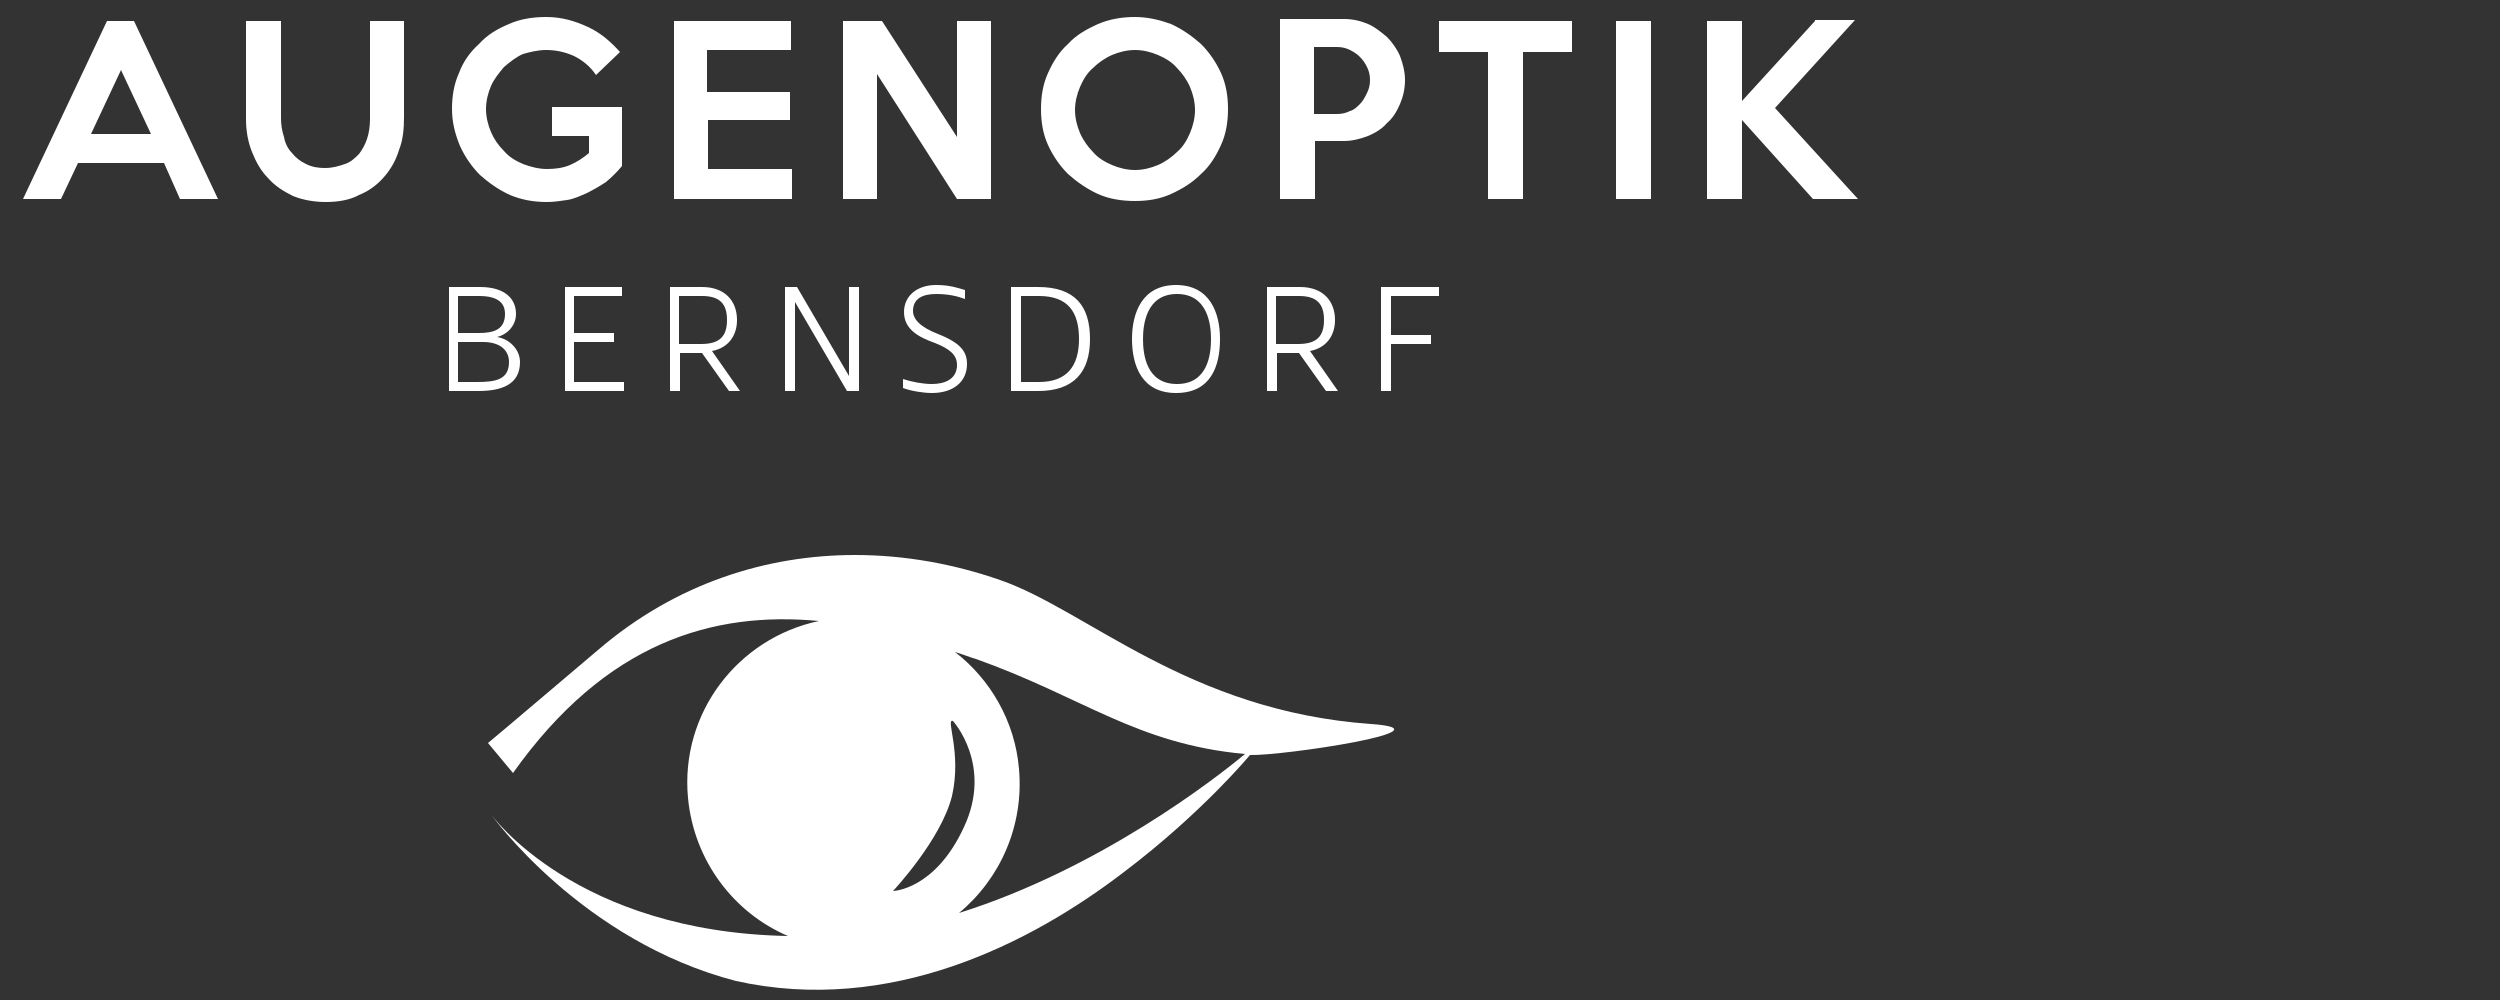
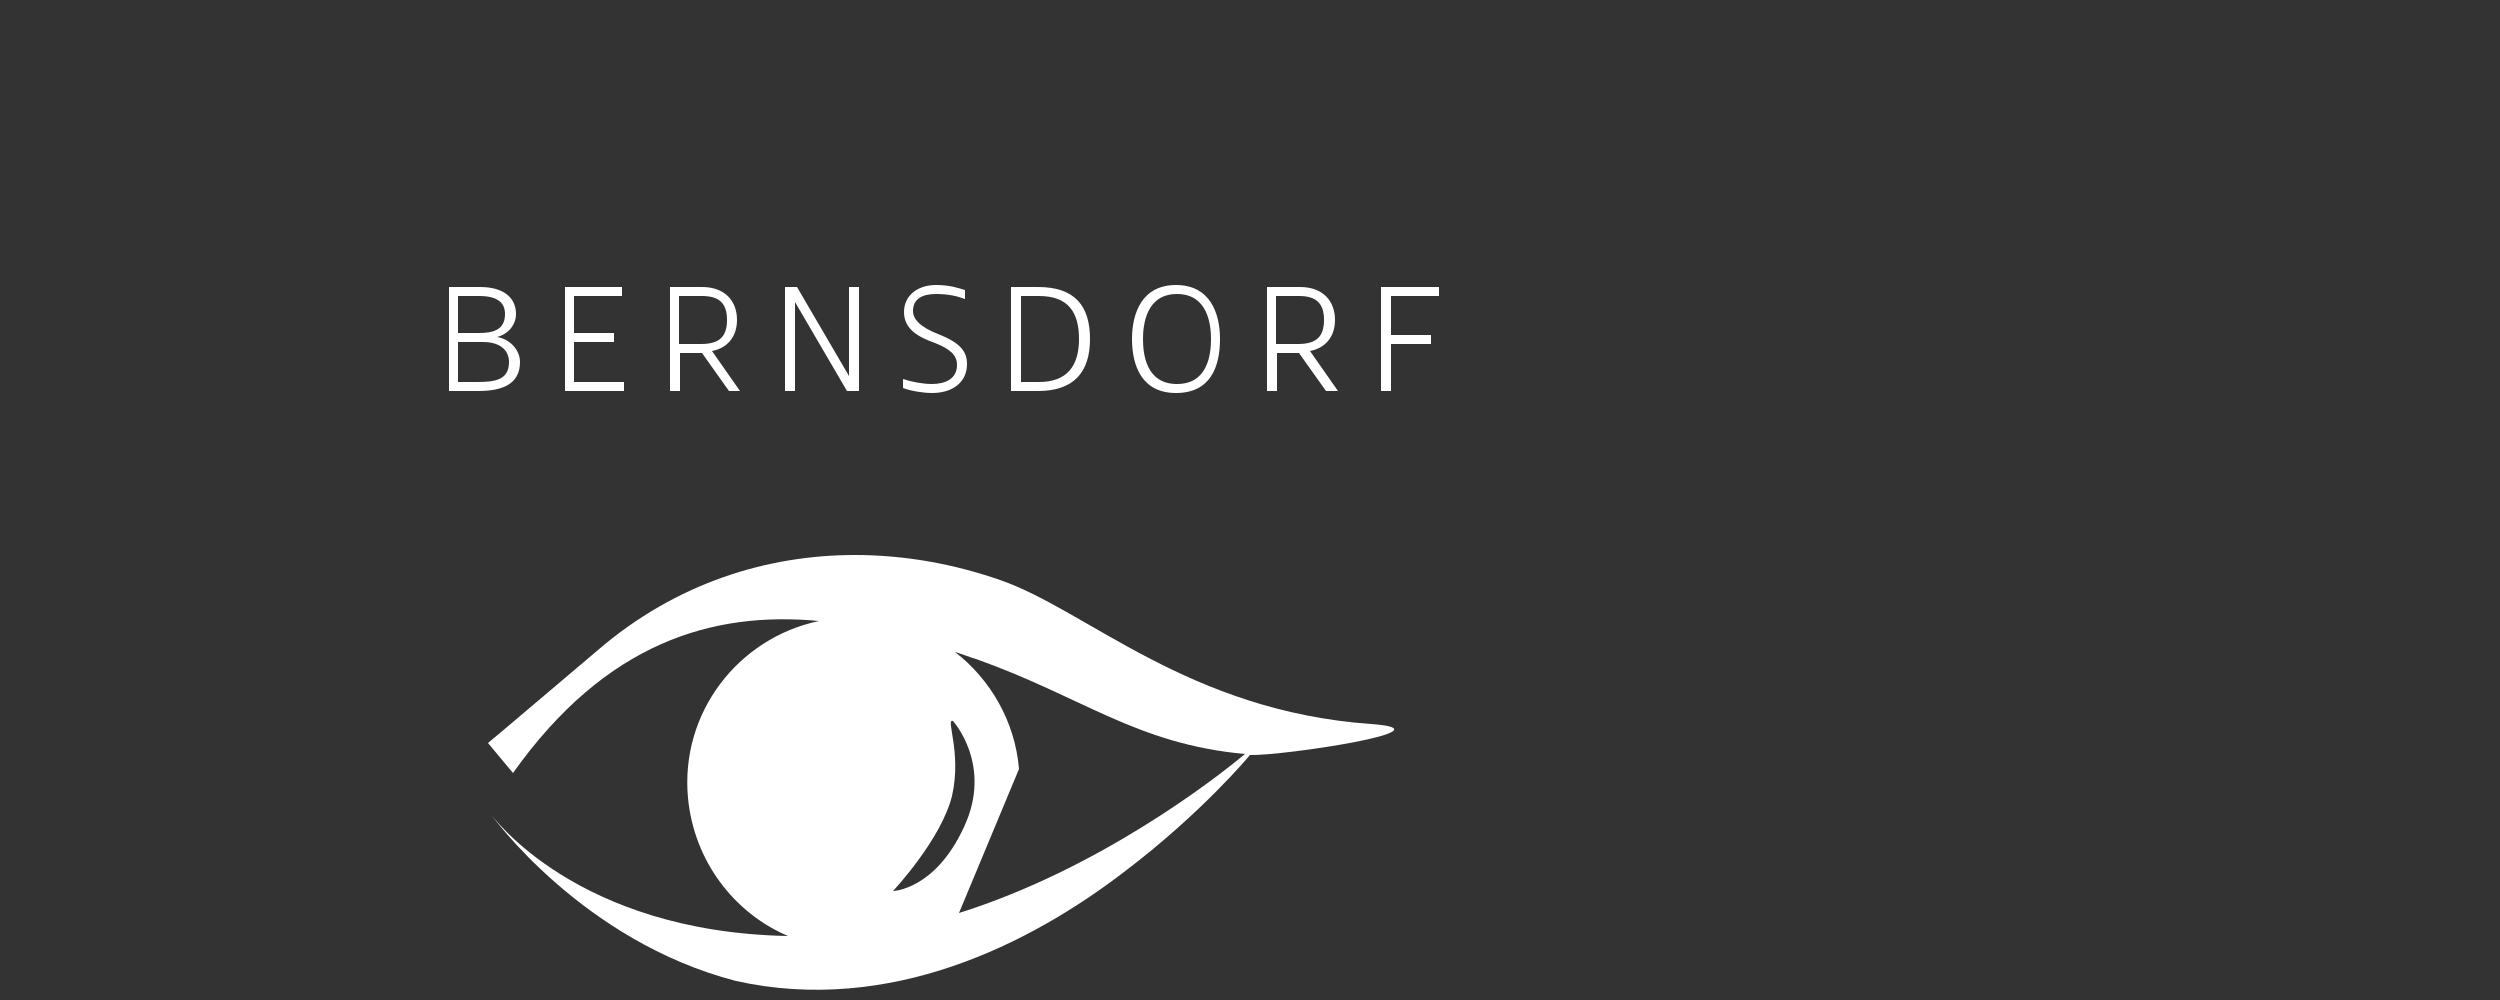
<svg xmlns="http://www.w3.org/2000/svg" xmlns:xlink="http://www.w3.org/1999/xlink" version="1.1" id="Ebene_1" x="0px" y="0px" viewBox="0 0 250 100" style="enable-background:new 0 0 250 100;" xml:space="preserve">
  <rect x="0" y="0" width="250" height="100" fill="#333333" stroke="none" />
  <g>
    <defs>
-       <path id="SVGID_1_" d="M48.9,81.4C48.9,81.4,48.8,81.4,48.9,81.4C48.8,81.4,48.9,81.4,48.9,81.4 M95.2,79.6c1-4.4-0.7-7.8,0.1-7.5    c0,0,4,4.4,1.1,10.6c-2.9,6.3-7.1,6.4-7.1,6.4S94.1,84,95.2,79.6 M101.9,76.9c-0.4-4.8-2.9-9-6.4-11.7c0.7,0.2,1.4,0.5,2.1,0.7    c10.7,3.8,16,8.5,26.9,9.5c-3,2.5-14.6,11.5-28.6,15.9C100,87.9,102.4,82.6,101.9,76.9 M59.8,65c-9.3,7.9-11,9.3-11,9.3l2.5,3    c9.3-13.1,20-16.2,30.6-15.2c-8.1,1.7-13.9,9.2-13.1,17.7c0.6,6.3,4.6,11.5,10,13.8c-21.2-0.4-29.6-12-29.8-12.3    c0.2,0.3,9.2,12.8,24.6,16.8c15.4,3.4,29.4-3.7,38.8-10.9c7.8-5.9,12.6-11.7,12.6-11.7c3.2,0.1,20.6-2.5,12.1-3.1    C118.8,71.1,108.7,61,100,58c-4.6-1.6-9.5-2.5-14.5-2.5C76.7,55.5,67.6,58.3,59.8,65" />
+       <path id="SVGID_1_" d="M48.9,81.4C48.9,81.4,48.8,81.4,48.9,81.4C48.8,81.4,48.9,81.4,48.9,81.4 M95.2,79.6c1-4.4-0.7-7.8,0.1-7.5    c0,0,4,4.4,1.1,10.6c-2.9,6.3-7.1,6.4-7.1,6.4S94.1,84,95.2,79.6 M101.9,76.9c-0.4-4.8-2.9-9-6.4-11.7c0.7,0.2,1.4,0.5,2.1,0.7    c10.7,3.8,16,8.5,26.9,9.5c-3,2.5-14.6,11.5-28.6,15.9M59.8,65c-9.3,7.9-11,9.3-11,9.3l2.5,3    c9.3-13.1,20-16.2,30.6-15.2c-8.1,1.7-13.9,9.2-13.1,17.7c0.6,6.3,4.6,11.5,10,13.8c-21.2-0.4-29.6-12-29.8-12.3    c0.2,0.3,9.2,12.8,24.6,16.8c15.4,3.4,29.4-3.7,38.8-10.9c7.8-5.9,12.6-11.7,12.6-11.7c3.2,0.1,20.6-2.5,12.1-3.1    C118.8,71.1,108.7,61,100,58c-4.6-1.6-9.5-2.5-14.5-2.5C76.7,55.5,67.6,58.3,59.8,65" />
    </defs>
    <use xlink:href="#SVGID_1_" style="overflow:visible;fill:#FFFFFF;" />
    <clipPath id="SVGID_00000058554323571822361860000007296618909647541923_">
      <use xlink:href="#SVGID_1_" style="overflow:visible;" />
    </clipPath>
  </g>
  <g>
    <defs>
      <path id="SVGID_00000051371462629897611660000002973192771123546292_" d="M45.8,34.2h2.5c1.8,0,2.6,0.9,2.6,2c0,1.8-1.4,2-3.2,2    h-1.9V34.2z M45.8,29.6h2.1c1.9,0,2.6,0.7,2.6,1.8c0,1.6-1.2,1.9-2.6,1.9h-2.1V29.6z M44.9,28.7v10.4h2.9c2.3,0,4.2-0.6,4.2-2.9    c0-1.2-1-2.3-2.3-2.5c1.2-0.3,1.9-1.3,1.9-2.3c0-1.6-1.2-2.7-3.6-2.7H44.9z M56.5,28.7v10.4h5.9v-0.9h-5v-4h4v-0.9h-4v-3.7h4.8    v-0.9H56.5z M67.9,29.6h2.3c1.8,0,2.5,0.8,2.5,2.4c0,1.7-0.8,2.4-2.6,2.4h-2.2V29.6z M67,28.7v10.4h1v-3.8h2.2l2.7,3.8H74l-2.8-4    c1.6-0.3,2.5-1.5,2.5-3.1c0-1.9-1.2-3.3-3.5-3.3H67z M84.9,28.7v8.9h0l-5.2-8.9h-1.2v10.4h1v-8.9h0l5.2,8.9h1.2V28.7H84.9z     M102.1,29.6h1.8c2.9,0,4,1.6,4,4.3c0,2.7-1.2,4.3-4,4.3h-1.8V29.6z M101.1,28.7v10.4h2.7c3.6,0,5.2-1.9,5.2-5.2s-1.5-5.2-5.2-5.2    H101.1z M127.6,29.6h2.3c1.8,0,2.5,0.8,2.5,2.4c0,1.7-0.8,2.4-2.6,2.4h-2.2V29.6z M126.7,28.7v10.4h1v-3.8h2.2l2.7,3.8h1.2l-2.8-4    c1.6-0.3,2.5-1.5,2.5-3.1c0-1.9-1.2-3.3-3.5-3.3H126.7z M138.1,28.7v10.4h1v-4.7h4v-0.9h-4v-3.9h4.8v-0.9H138.1z M90.4,31.2    c0,1.7,1.4,2.5,3.1,3.1c1.5,0.6,2.2,1.2,2.2,2.2c0,1.4-1.2,1.9-2.5,1.9c-0.9,0-2-0.2-2.9-0.5v0.9c0.8,0.3,2,0.5,2.9,0.5    c2.1,0,3.5-1.1,3.5-2.9c0-1.2-0.6-2.1-2.9-3c-1.8-0.7-2.5-1.5-2.5-2.3c0-1.2,0.9-1.7,2.3-1.7c1.2,0,2.1,0.2,2.9,0.5V29    c-0.7-0.2-1.5-0.5-2.9-0.5C91.7,28.5,90.4,29.6,90.4,31.2 M114.3,33.9c0-1.4,0.3-4.5,3.4-4.5c3.1,0,3.4,3.1,3.4,4.5    c0,1.5-0.3,4.5-3.4,4.5C114.6,38.4,114.3,35.4,114.3,33.9 M113.2,33.9c0,2.7,1,5.4,4.4,5.4c3.5,0,4.4-2.7,4.4-5.4    c0-2.6-1-5.4-4.4-5.4C114.2,28.5,113.2,31.3,113.2,33.9" />
    </defs>
    <use xlink:href="#SVGID_00000051371462629897611660000002973192771123546292_" style="overflow:visible;fill:#FFFFFF;" />
    <clipPath id="SVGID_00000008864608232634440240000015501725732634124455_">
      <use xlink:href="#SVGID_00000051371462629897611660000002973192771123546292_" style="overflow:visible;" />
    </clipPath>
  </g>
  <g>
    <defs>
-       <path id="SVGID_00000023970389469976116590000003377691651880375693_" d="M67.4,2.1v17.8h11.8v-3h-8.4V12H79V9.2h-8.3V5h8.4V2.1    H67.4z M131.4,4.7h2.3c0.5,0,0.9,0.1,1.3,0.3c0.4,0.2,0.7,0.4,1,0.7c0.3,0.3,0.5,0.6,0.7,1c0.2,0.4,0.3,0.8,0.3,1.3    c0,0.5-0.1,0.9-0.3,1.3c-0.2,0.4-0.4,0.8-0.7,1.1c-0.3,0.3-0.6,0.6-1,0.7c-0.4,0.2-0.8,0.3-1.3,0.3h-2.3V4.7z M128,2.1v17.8h3.5    v-5.8h2.9c0.8,0,1.6-0.2,2.4-0.5c0.7-0.3,1.4-0.7,1.9-1.3c0.6-0.5,1-1.2,1.3-1.9c0.3-0.7,0.5-1.5,0.5-2.4c0-0.8-0.2-1.6-0.5-2.4    c-0.3-0.7-0.8-1.4-1.3-1.9c-0.6-0.5-1.2-1-1.9-1.3c-0.7-0.3-1.5-0.5-2.4-0.5H128z M143.9,2.1v3.1h4.9v14.7h3.5V5.2h4.9V2.1H143.9z     M161.6,19.9h3.5V2.1h-3.5V19.9z M12.1,7l3,6.4h-6L12.1,7z M10.7,2.1L2.3,19.9h3.8l1.7-3.6h8.6l1.6,3.6h3.8L13.4,2.1H10.7z     M37,2.1v9.8c0,0.7-0.1,1.4-0.3,2c-0.2,0.6-0.5,1.1-0.8,1.5c-0.4,0.4-0.8,0.8-1.4,1c-0.6,0.2-1.2,0.4-2,0.4    c-0.7,0-1.3-0.1-1.9-0.4c-0.6-0.3-1-0.6-1.4-1.1c-0.4-0.4-0.7-1-0.8-1.6c-0.2-0.6-0.3-1.2-0.3-1.9V2.1h-3.5v9.8    c0,1.2,0.2,2.3,0.6,3.3c0.4,1,0.9,1.9,1.6,2.6c0.7,0.8,1.5,1.3,2.5,1.8c1,0.4,2.1,0.6,3.3,0.6c1.2,0,2.4-0.2,3.3-0.7    c1-0.4,1.8-1,2.5-1.8c0.7-0.8,1.2-1.7,1.5-2.7c0.4-1,0.5-2.1,0.5-3.3V2.1H37z M95.7,2.1v11.6L88.2,2.1h-3.9v17.8h3.4V7.4l8,12.5    h3.4V2.1H95.7z M181.5,2.1l-7.3,8v-8h-3.5v17.8h3.5V12l7.1,7.9h4.5l-8.3-9.1l8-8.8H181.5z M54.6,1.7c-1.3,0-2.6,0.2-3.7,0.7    c-1.2,0.5-2.2,1.1-3,2c-0.9,0.8-1.6,1.8-2,2.9c-0.5,1.1-0.7,2.3-0.7,3.6c0,1.3,0.3,2.5,0.8,3.7c0.5,1.1,1.2,2.1,2,2.9    c0.9,0.8,1.9,1.5,3,2c1.2,0.5,2.4,0.7,3.7,0.7c0.7,0,1.3-0.1,2-0.2c0.7-0.1,1.3-0.4,2-0.7c0.6-0.3,1.3-0.7,1.9-1.1    c0.6-0.5,1.1-1,1.6-1.6v-5.9h-7v2.9h3.7v1.7c-0.6,0.5-1.2,0.9-1.9,1.2c-0.7,0.3-1.5,0.4-2.3,0.4c-0.8,0-1.6-0.2-2.4-0.5    c-0.7-0.3-1.4-0.7-1.9-1.3c-0.6-0.6-1-1.2-1.3-1.9c-0.3-0.7-0.5-1.5-0.5-2.3c0-0.8,0.2-1.6,0.5-2.3c0.3-0.7,0.8-1.3,1.3-1.9    c0.6-0.5,1.2-1,1.9-1.3C53,5.2,53.8,5,54.6,5c1,0,1.9,0.2,2.8,0.6c0.8,0.4,1.6,1,2.2,1.9L62,5.2c-0.9-1-1.9-1.9-3.2-2.5    C57.5,2.1,56.2,1.7,54.6,1.7z M111.2,16.5c-0.7-0.3-1.4-0.7-1.9-1.3c-0.5-0.5-1-1.2-1.3-1.9c-0.3-0.7-0.5-1.5-0.5-2.3    c0-0.8,0.2-1.6,0.5-2.3c0.3-0.7,0.7-1.4,1.3-1.9c0.5-0.5,1.2-1,1.9-1.3c0.7-0.3,1.5-0.5,2.3-0.5c0.8,0,1.6,0.2,2.3,0.5    c0.7,0.3,1.4,0.7,1.9,1.3c0.5,0.5,1,1.2,1.3,1.9c0.3,0.7,0.5,1.5,0.5,2.3c0,0.8-0.2,1.6-0.5,2.3c-0.3,0.7-0.7,1.4-1.3,1.9    c-0.5,0.5-1.2,1-1.9,1.3c-0.7,0.3-1.5,0.5-2.3,0.5C112.7,17,111.9,16.8,111.2,16.5 M113.5,1.7c-1.3,0-2.5,0.2-3.7,0.7    c-1.1,0.5-2.2,1.1-3,2c-0.9,0.8-1.5,1.8-2,2.9c-0.5,1.1-0.7,2.3-0.7,3.6c0,1.3,0.2,2.5,0.7,3.6c0.5,1.1,1.2,2.1,2,2.9    c0.9,0.8,1.9,1.5,3,2c1.1,0.5,2.4,0.7,3.7,0.7c1.3,0,2.5-0.2,3.6-0.7c1.1-0.5,2.1-1.1,3-2c0.9-0.8,1.5-1.8,2-2.9    c0.5-1.1,0.7-2.3,0.7-3.6c0-1.3-0.2-2.5-0.7-3.6c-0.5-1.1-1.2-2.1-2-2.9c-0.9-0.8-1.9-1.5-3-2C116,2,114.8,1.7,113.5,1.7z" />
-     </defs>
+       </defs>
    <use xlink:href="#SVGID_00000023970389469976116590000003377691651880375693_" style="overflow:visible;fill:#FFFFFF;" />
    <clipPath id="SVGID_00000048483301993077144330000009054673837214199452_">
      <use xlink:href="#SVGID_00000023970389469976116590000003377691651880375693_" style="overflow:visible;" />
    </clipPath>
  </g>
</svg>